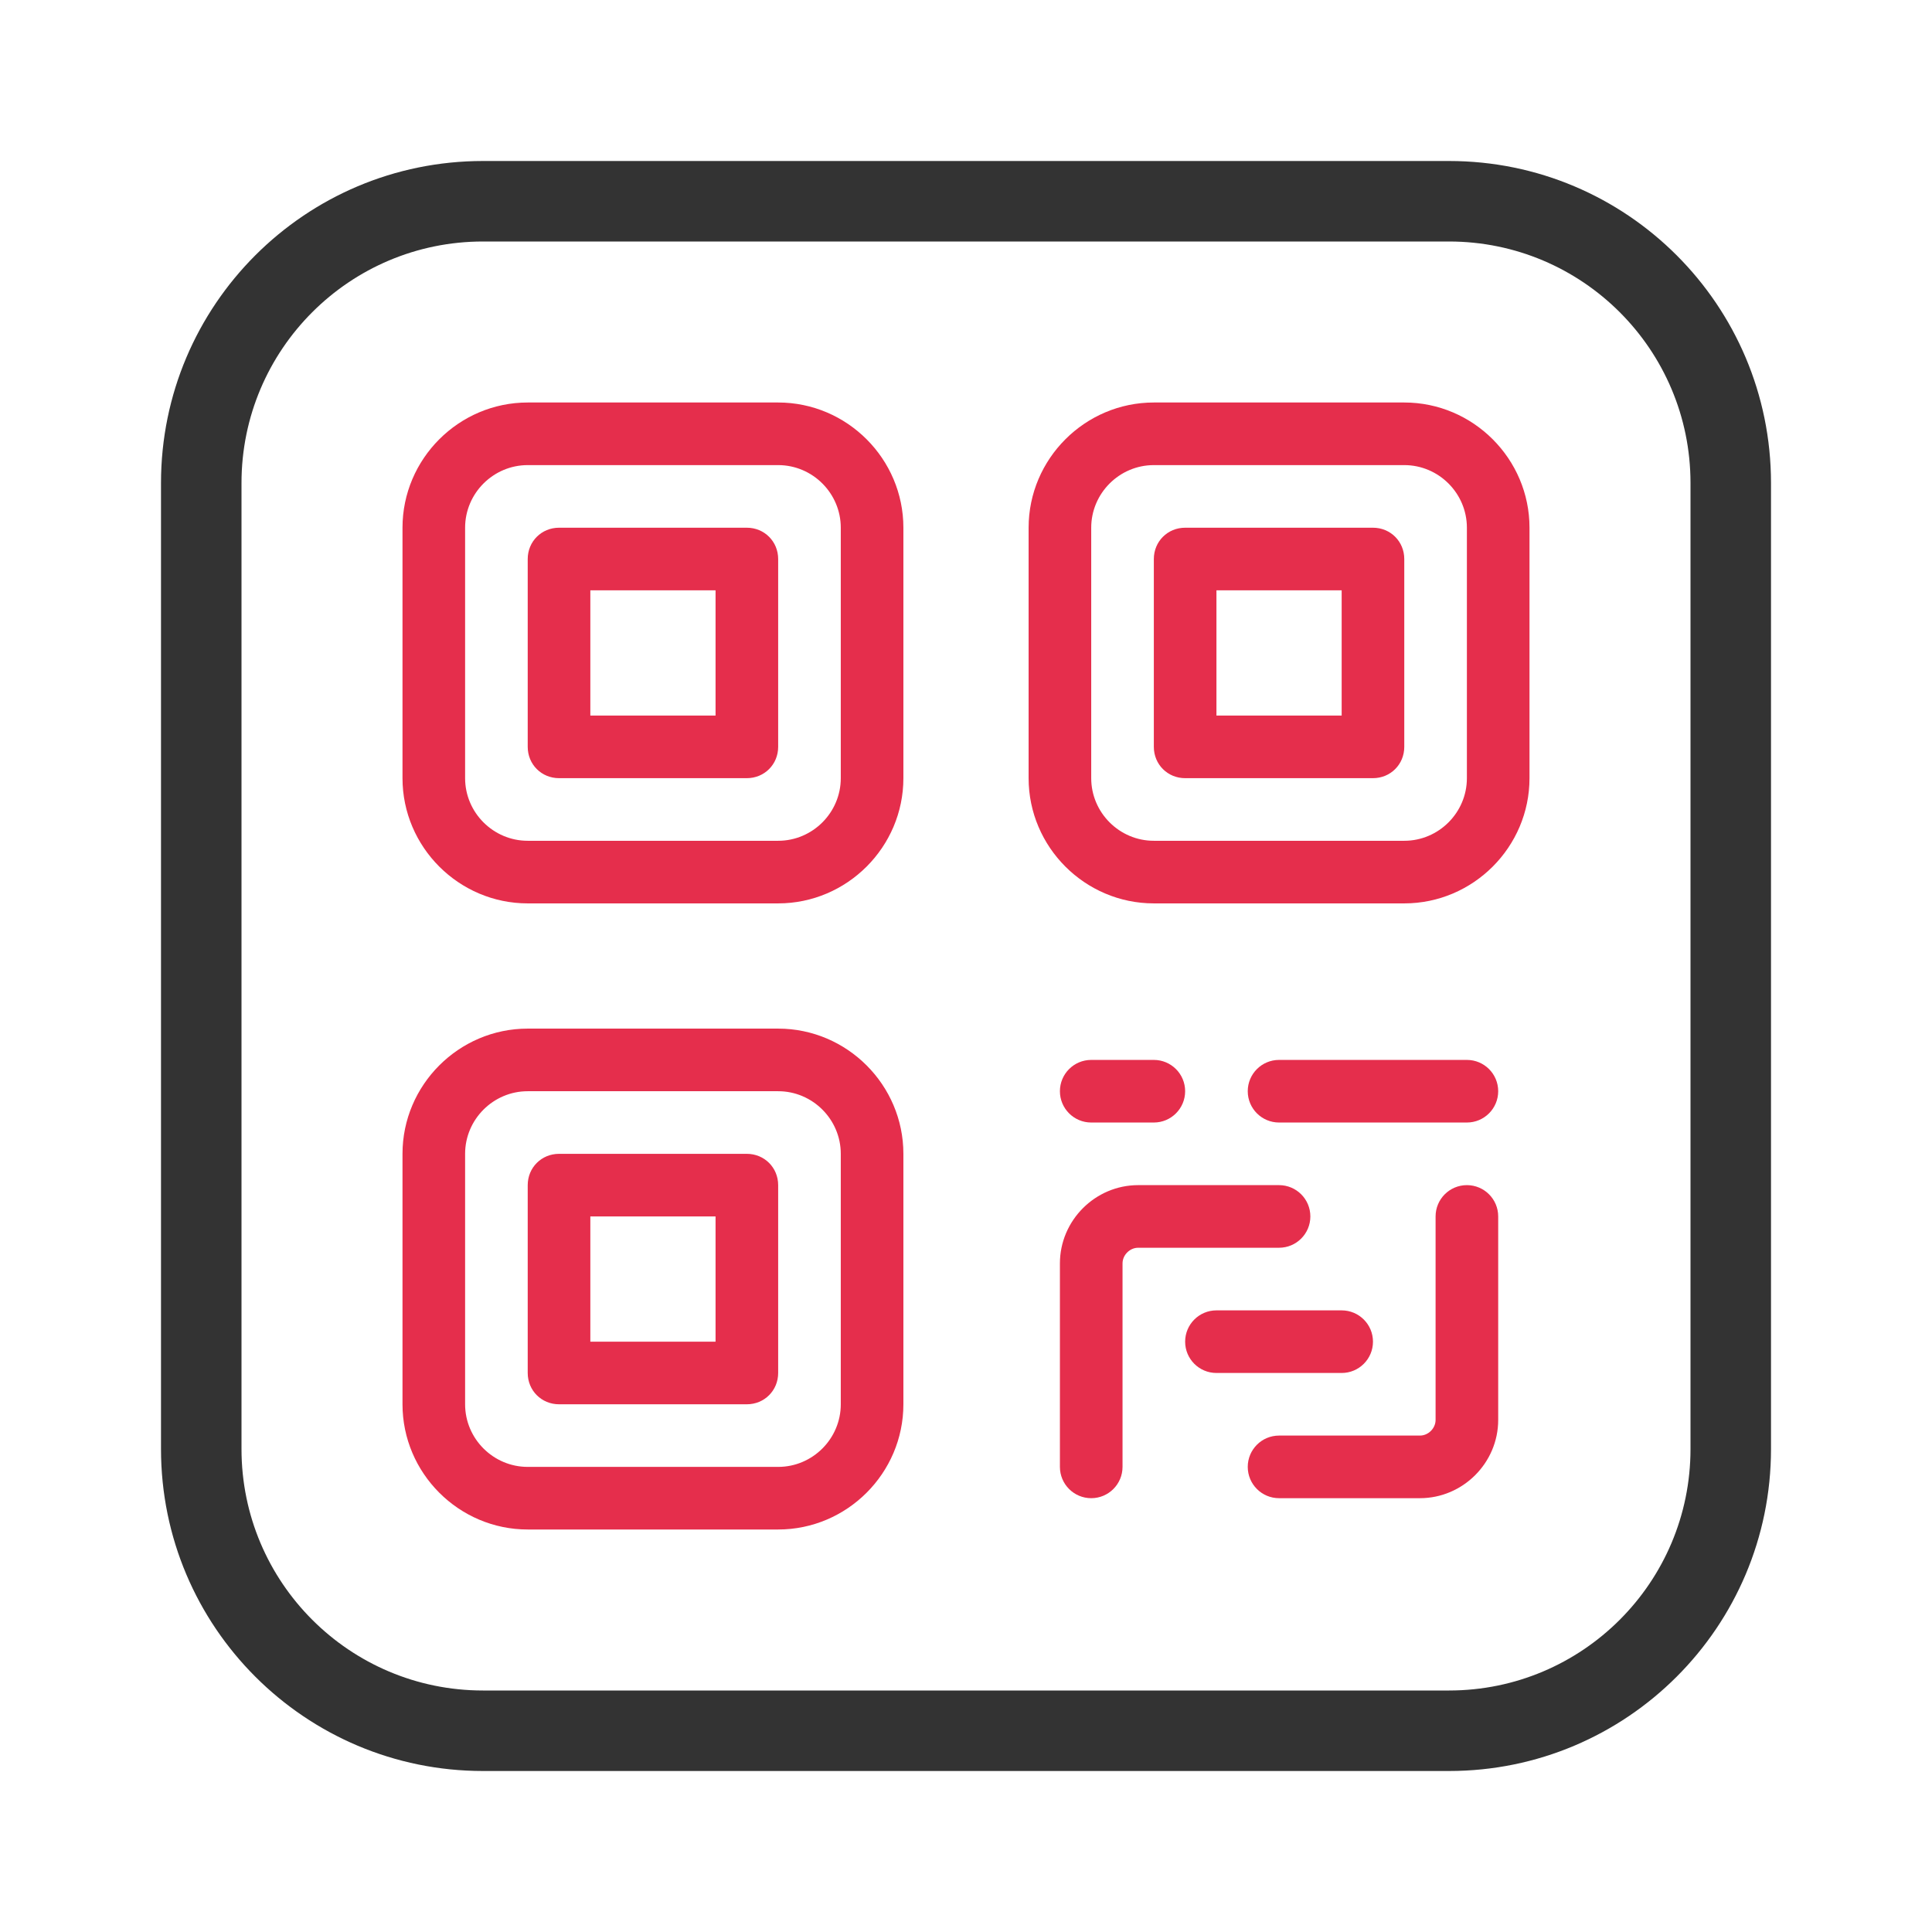
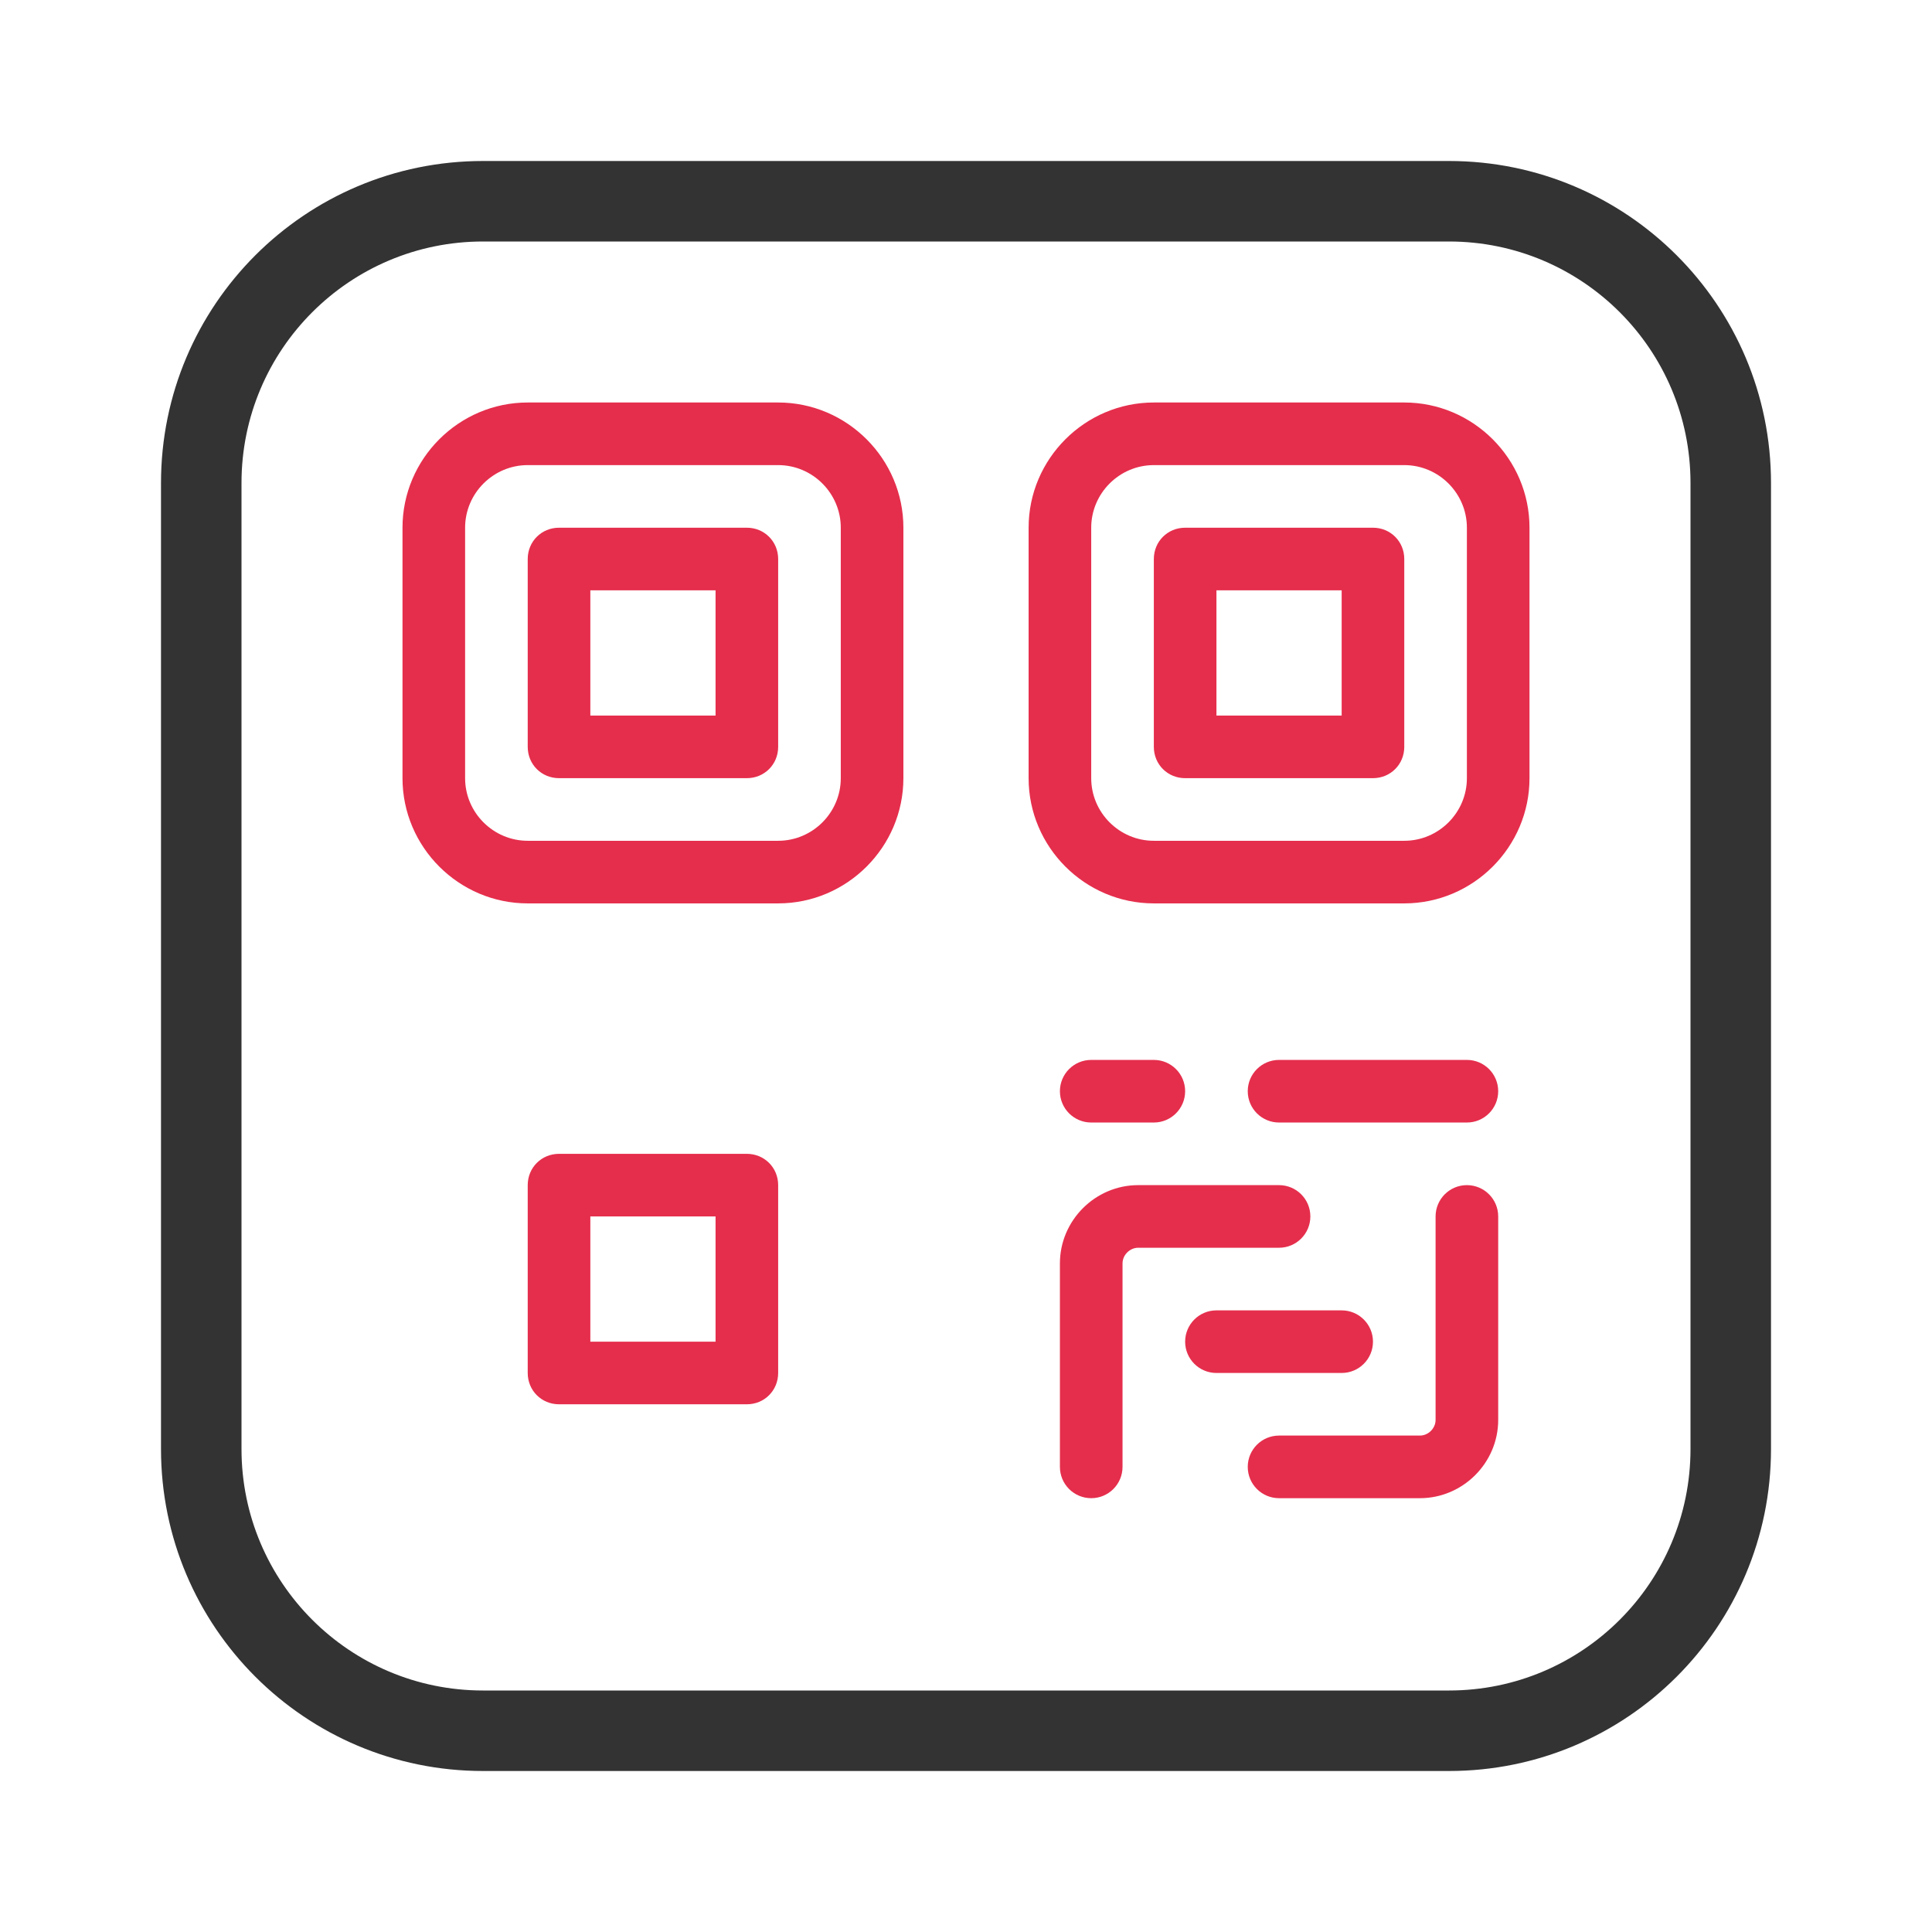
<svg xmlns="http://www.w3.org/2000/svg" width="192" height="192" viewBox="0 0 192 192" fill="none">
  <path fill-rule="evenodd" clip-rule="evenodd" d="M144 24H48C34.745 24 24 34.745 24 48V144C24 157.255 34.745 168 48 168H144C157.255 168 168 157.255 168 144V48C168 34.745 157.255 24 144 24ZM48 16C30.327 16 16 30.327 16 48V144C16 161.673 30.327 176 48 176H144C161.673 176 176 161.673 176 144V48C176 30.327 161.673 16 144 16H48Z" fill="#333333" />
-   <path d="M77.333 46.222C80.756 46.222 83.556 49.022 83.556 52.444V77.333C83.556 80.756 80.756 83.556 77.333 83.556H52.444C49.022 83.556 46.222 80.756 46.222 77.333V52.444C46.222 49.022 49.022 46.222 52.444 46.222H77.333ZM77.333 40H52.444C45.6 40 40 45.6 40 52.444V77.333C40 84.178 45.6 89.778 52.444 89.778H77.333C84.178 89.778 89.778 84.178 89.778 77.333V52.444C89.778 45.6 84.178 40 77.333 40Z" fill="#E52E4C" />
+   <path d="M77.333 46.222C80.756 46.222 83.556 49.022 83.556 52.444V77.333C83.556 80.756 80.756 83.556 77.333 83.556H52.444C49.022 83.556 46.222 80.756 46.222 77.333V52.444C46.222 49.022 49.022 46.222 52.444 46.222H77.333ZM77.333 40H52.444C45.6 40 40 45.6 40 52.444V77.333C40 84.178 45.6 89.778 52.444 89.778H77.333C84.178 89.778 89.778 84.178 89.778 77.333V52.444C89.778 45.6 84.178 40 77.333 40" fill="#E52E4C" />
  <path d="M71.111 58.667V71.111H58.667V58.667H71.111ZM74.222 52.444H55.555C53.813 52.444 52.444 53.813 52.444 55.556V74.222C52.444 75.965 53.813 77.333 55.555 77.333H74.222C75.964 77.333 77.333 75.965 77.333 74.222V55.556C77.333 53.813 75.964 52.444 74.222 52.444Z" fill="#E52E4C" />
-   <path d="M77.333 108.444C80.756 108.444 83.556 111.244 83.556 114.667V139.556C83.556 142.978 80.756 145.778 77.333 145.778H52.444C49.022 145.778 46.222 142.978 46.222 139.556V114.667C46.222 111.244 49.022 108.444 52.444 108.444H77.333ZM77.333 102.222H52.444C45.6 102.222 40 107.822 40 114.667V139.556C40 146.4 45.6 152 52.444 152H77.333C84.178 152 89.778 146.4 89.778 139.556V114.667C89.778 107.822 84.178 102.222 77.333 102.222Z" fill="#E52E4C" />
  <path d="M71.111 120.889V133.333H58.667V120.889H71.111ZM74.222 114.667H55.555C53.813 114.667 52.444 116.036 52.444 117.778V136.444C52.444 138.187 53.813 139.556 55.555 139.556H74.222C75.964 139.556 77.333 138.187 77.333 136.444V117.778C77.333 116.036 75.964 114.667 74.222 114.667Z" fill="#E52E4C" />
  <path d="M139.556 46.222C142.978 46.222 145.778 49.022 145.778 52.444V77.333C145.778 80.756 142.978 83.556 139.556 83.556H114.667C111.244 83.556 108.444 80.756 108.444 77.333V52.444C108.444 49.022 111.244 46.222 114.667 46.222H139.556ZM139.556 40H114.667C107.822 40 102.222 45.6 102.222 52.444V77.333C102.222 84.178 107.822 89.778 114.667 89.778H139.556C146.4 89.778 152 84.178 152 77.333V52.444C152 45.6 146.4 40 139.556 40Z" fill="#E52E4C" />
  <path d="M133.333 58.667V71.111H120.889V58.667H133.333ZM136.444 52.444H117.778C116.035 52.444 114.667 53.813 114.667 55.556V74.222C114.667 75.965 116.035 77.333 117.778 77.333H136.444C138.187 77.333 139.555 75.965 139.555 74.222V55.556C139.555 53.813 138.187 52.444 136.444 52.444Z" fill="#E52E4C" />
  <path fill-rule="evenodd" clip-rule="evenodd" d="M145.778 117.777C147.496 117.777 148.889 119.17 148.889 120.888V141.111C148.889 145.38 145.38 148.888 141.111 148.888H127.111C125.393 148.888 124 147.496 124 145.777C124 144.059 125.393 142.666 127.111 142.666H141.111C141.944 142.666 142.667 141.944 142.667 141.111V120.888C142.667 119.17 144.06 117.777 145.778 117.777Z" fill="#E52E4C" />
  <path fill-rule="evenodd" clip-rule="evenodd" d="M105.333 125.555C105.333 121.286 108.842 117.777 113.111 117.777H127.111C128.829 117.777 130.222 119.17 130.222 120.888C130.222 122.607 128.829 124 127.111 124H113.111C112.278 124 111.556 124.722 111.556 125.555V145.777C111.556 147.496 110.163 148.888 108.445 148.888C106.726 148.888 105.333 147.496 105.333 145.777V125.555Z" fill="#E52E4C" />
  <path fill-rule="evenodd" clip-rule="evenodd" d="M105.333 108.444C105.333 106.726 106.726 105.333 108.445 105.333H114.667C116.385 105.333 117.778 106.726 117.778 108.444C117.778 110.162 116.385 111.555 114.667 111.555H108.445C106.726 111.555 105.333 110.162 105.333 108.444Z" fill="#E52E4C" />
  <path fill-rule="evenodd" clip-rule="evenodd" d="M124 108.444C124 106.726 125.393 105.333 127.111 105.333H145.778C147.496 105.333 148.889 106.726 148.889 108.444C148.889 110.162 147.496 111.555 145.778 111.555H127.111C125.393 111.555 124 110.162 124 108.444Z" fill="#E52E4C" />
  <path fill-rule="evenodd" clip-rule="evenodd" d="M117.778 133.334C117.778 131.616 119.171 130.223 120.889 130.223H133.333C135.052 130.223 136.445 131.616 136.445 133.334C136.445 135.052 135.052 136.445 133.333 136.445H120.889C119.171 136.445 117.778 135.052 117.778 133.334Z" fill="#E52E4C" />
</svg>